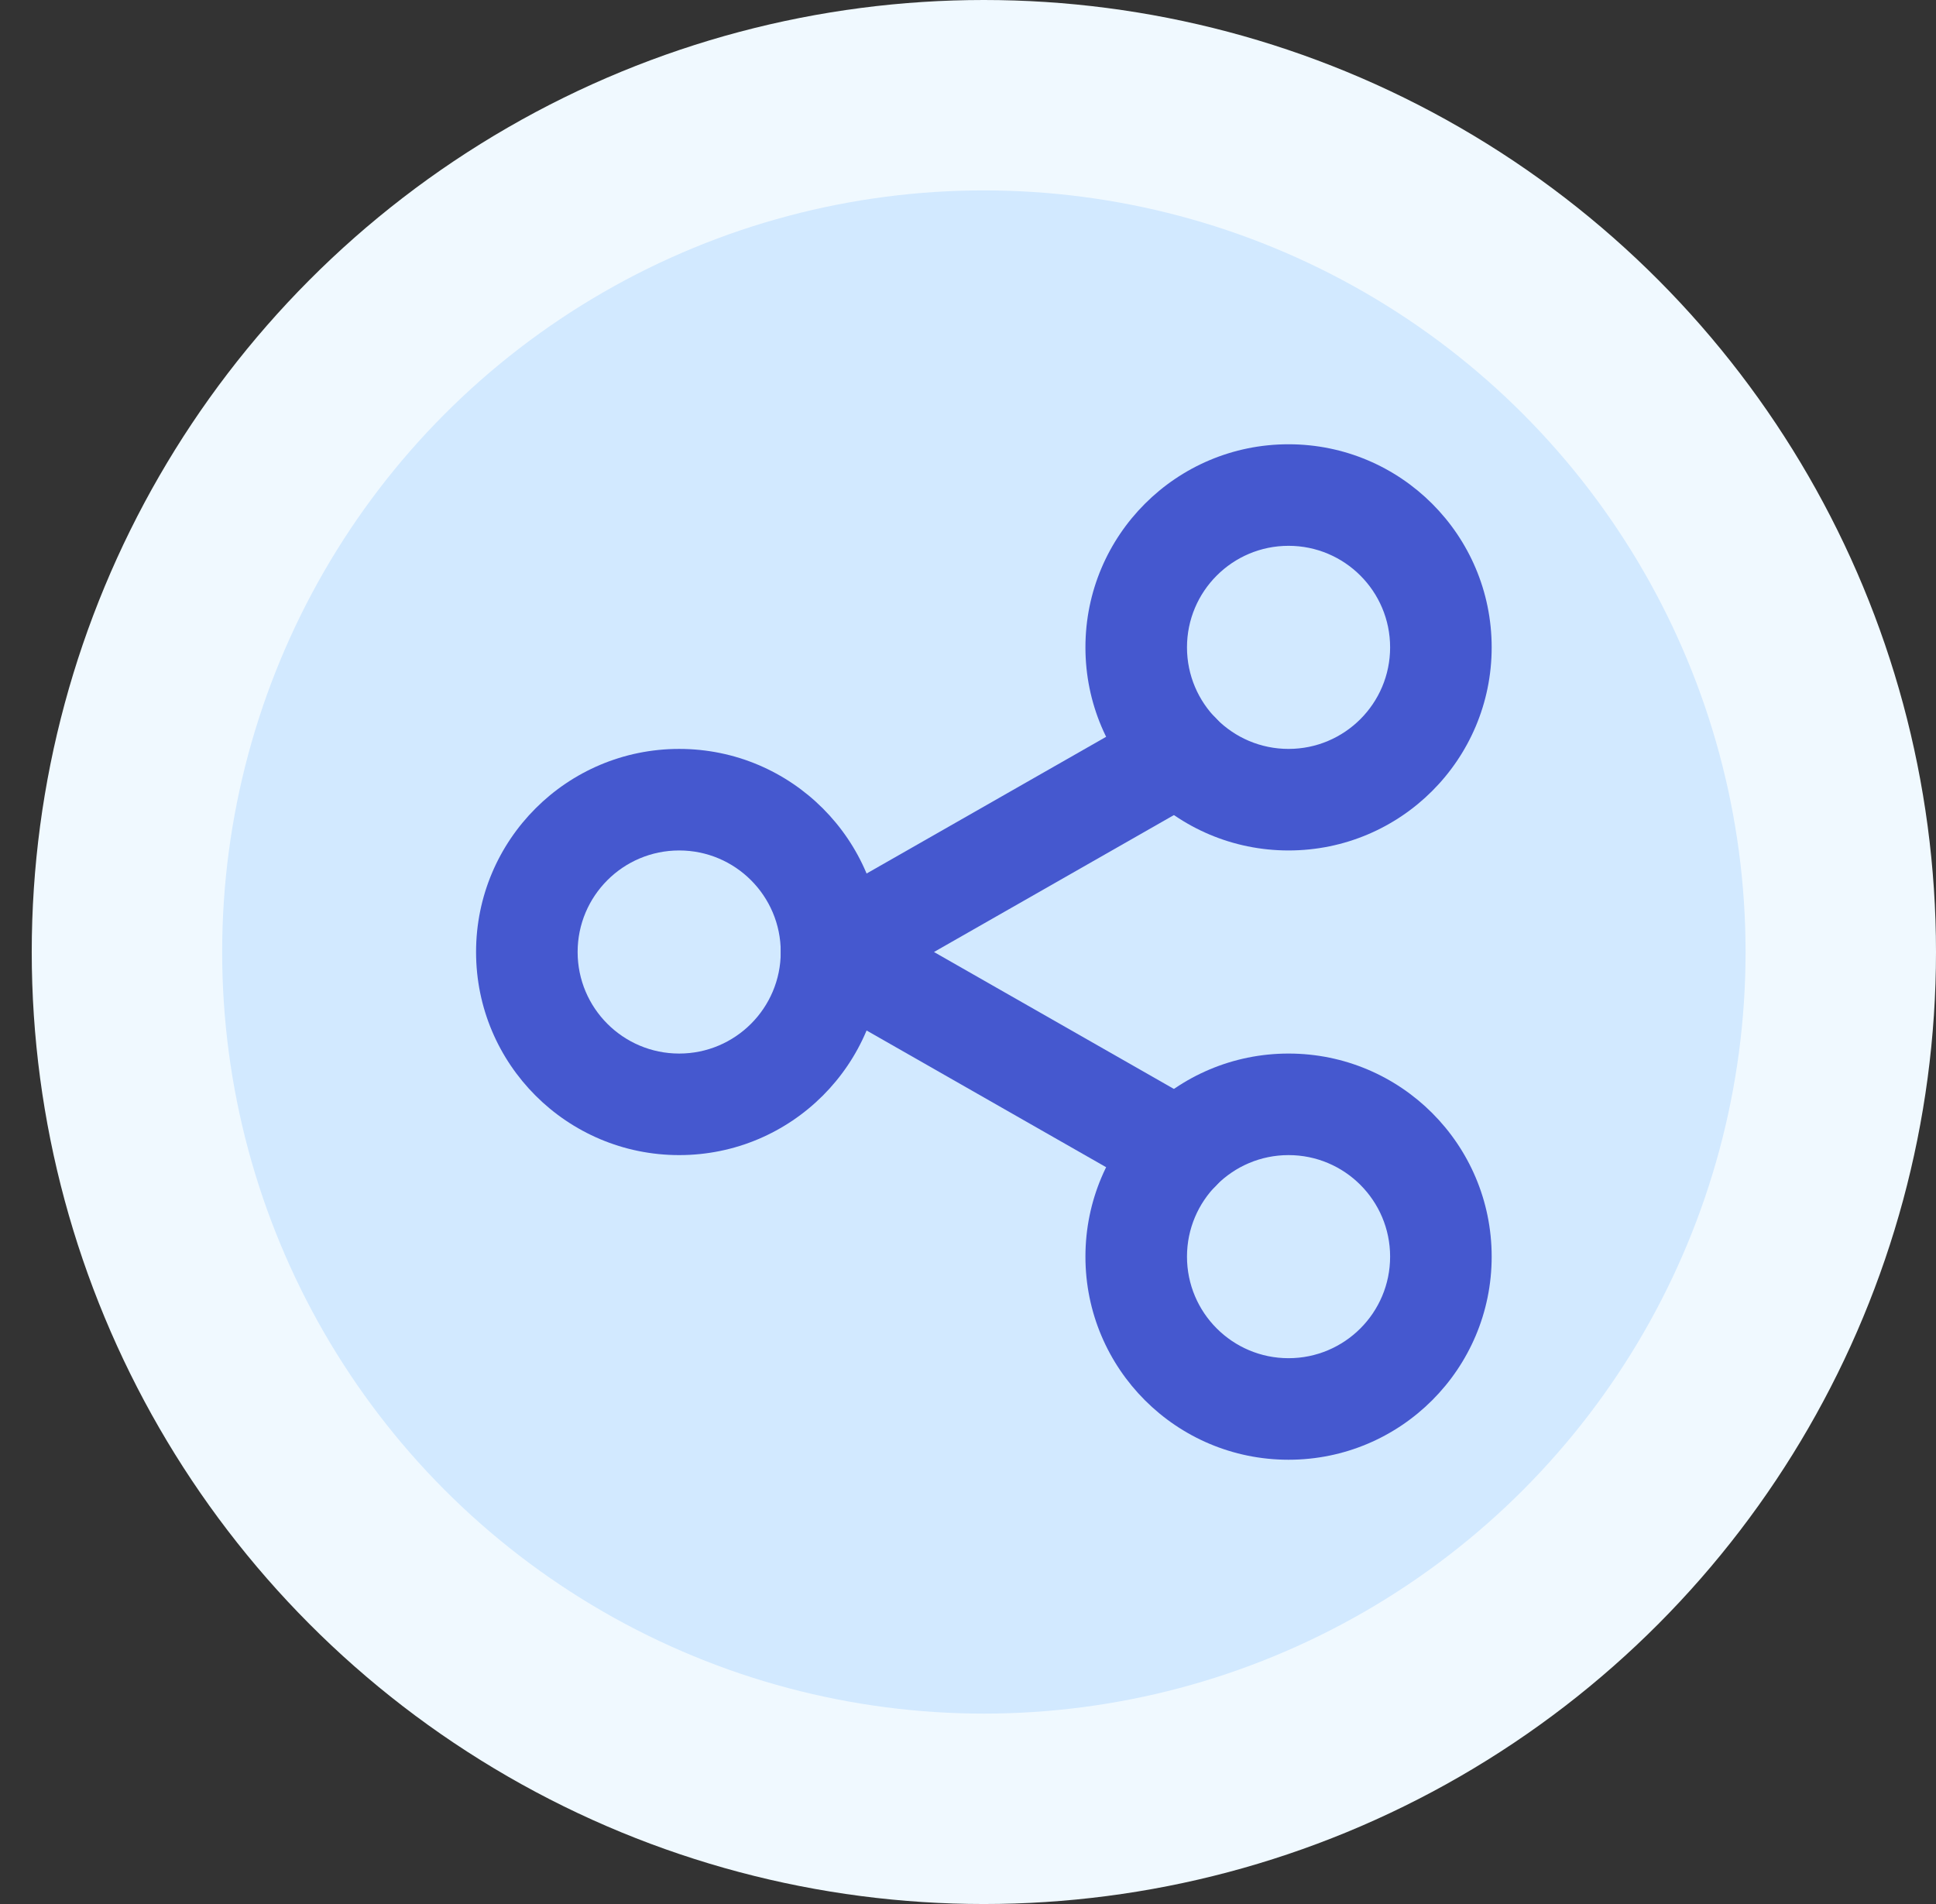
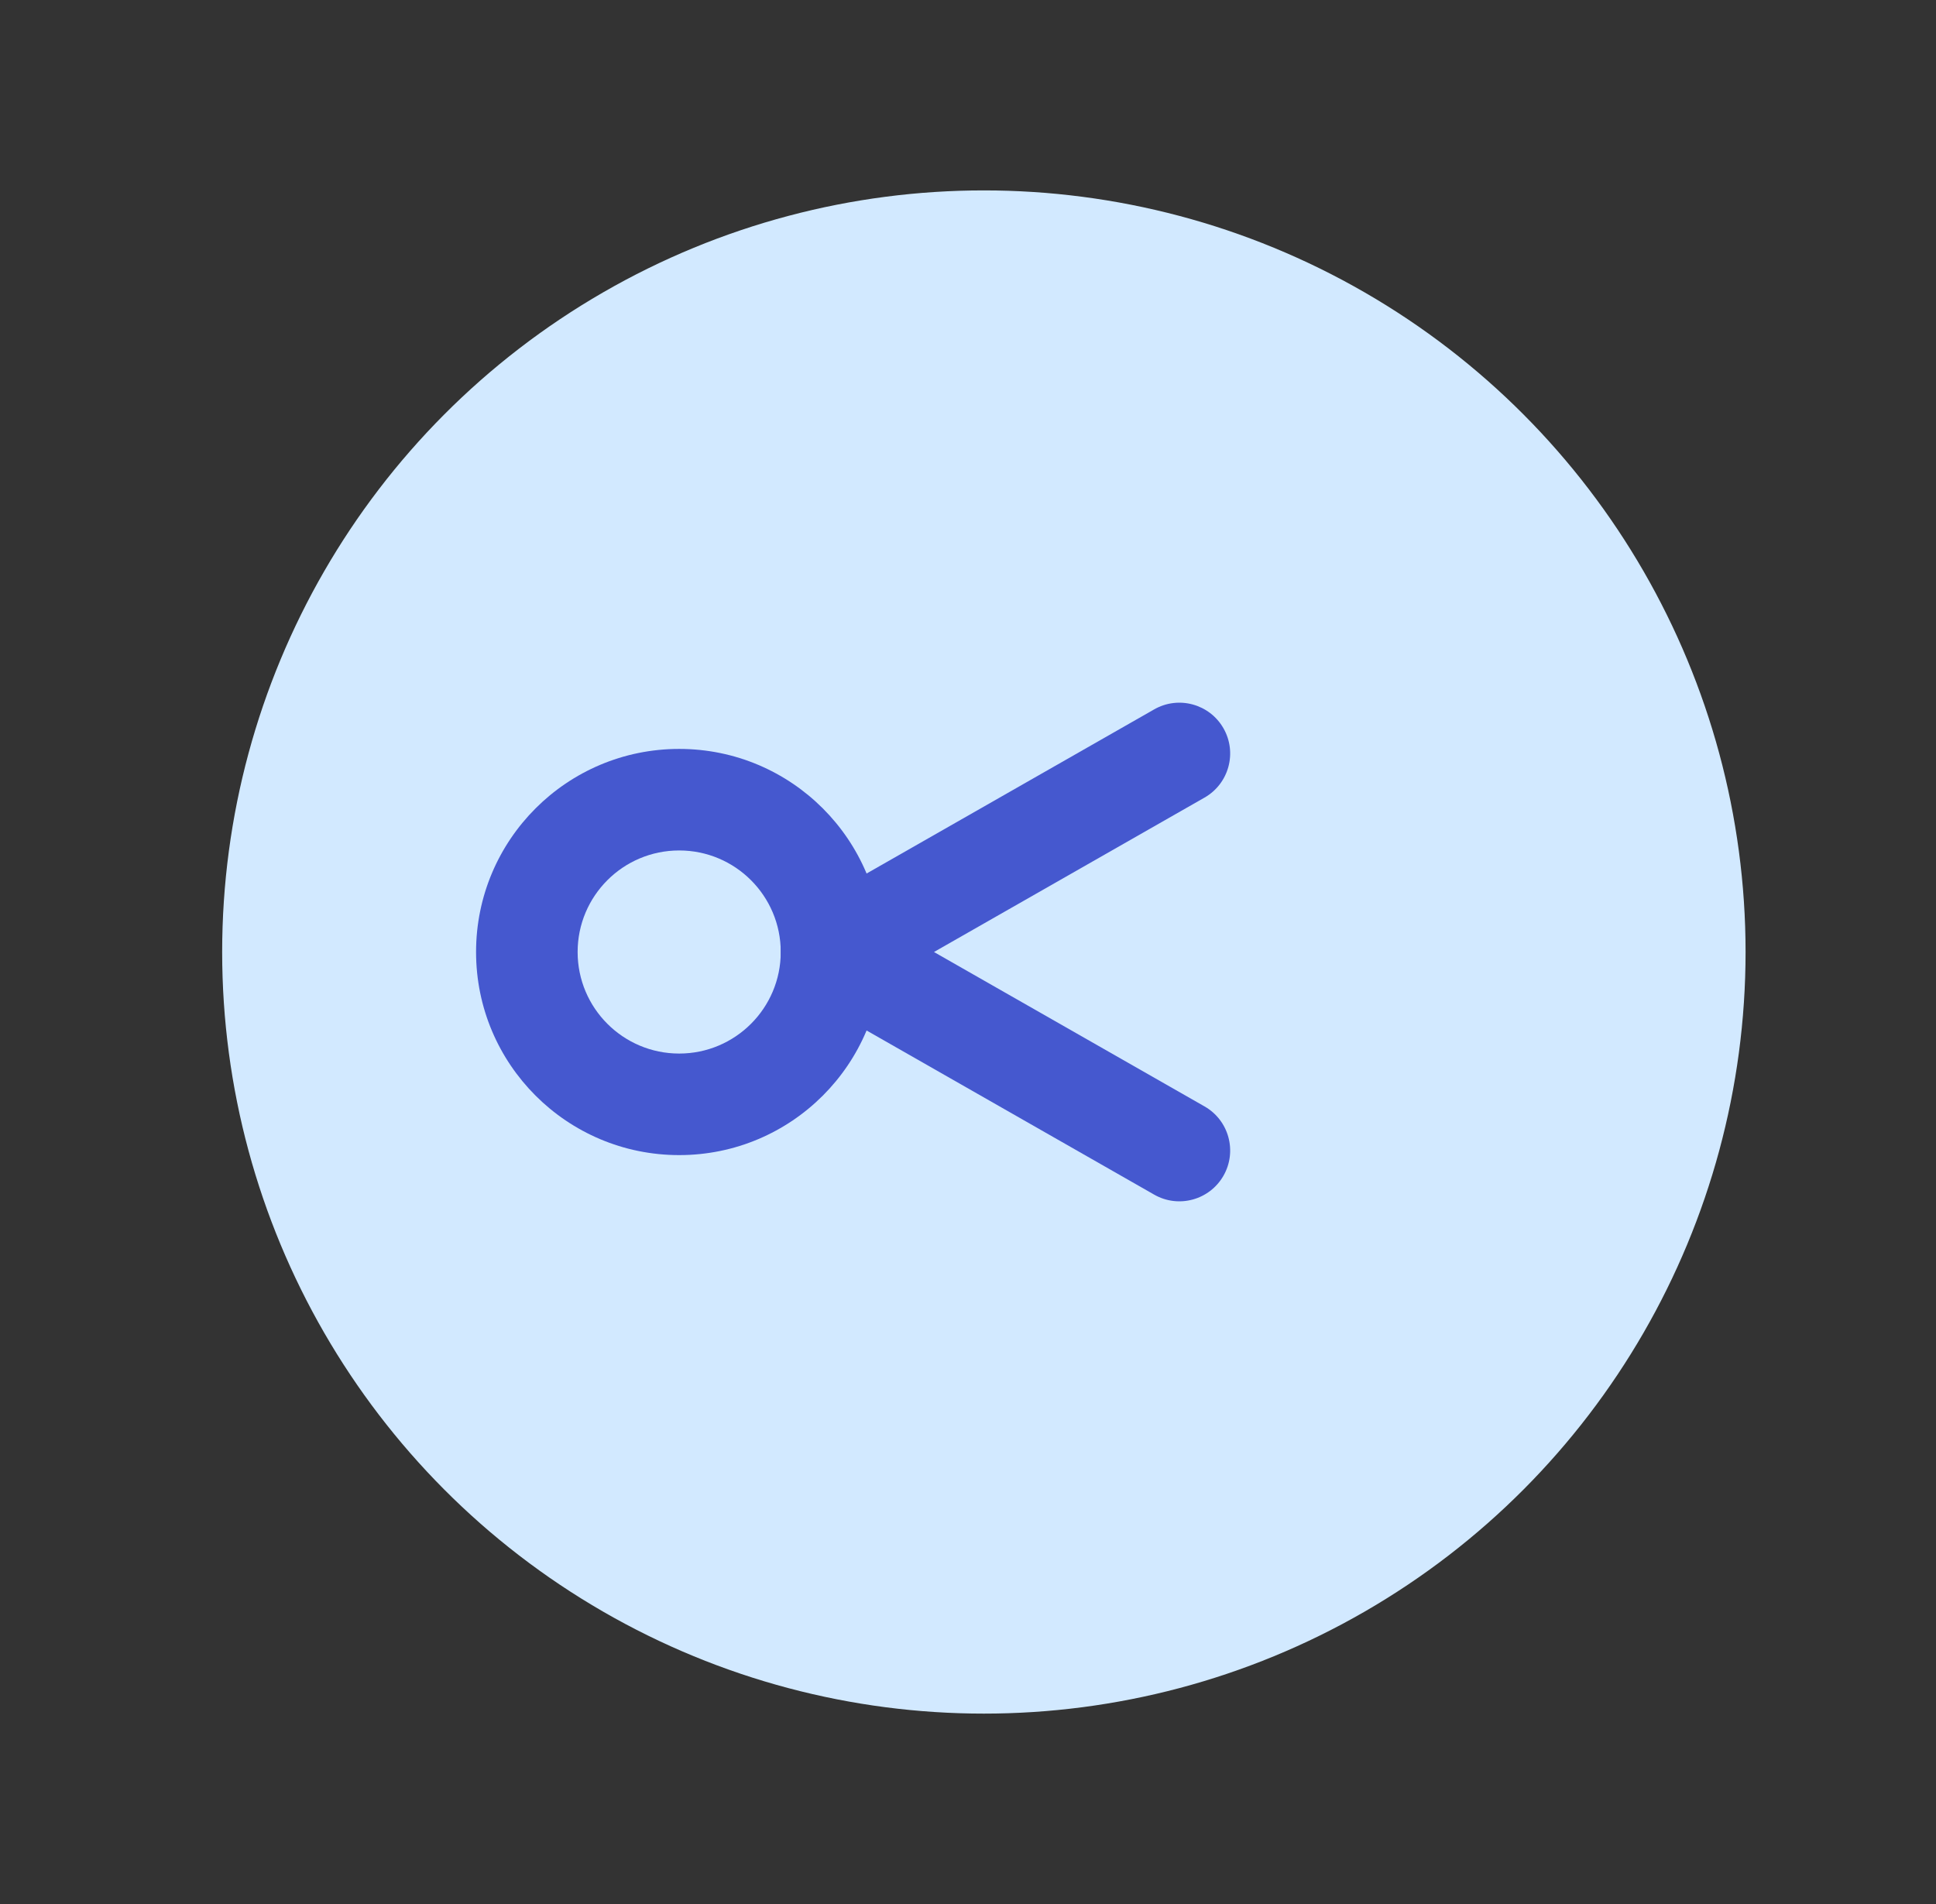
<svg xmlns="http://www.w3.org/2000/svg" width="61" height="60" viewBox="0 0 61 60" fill="none">
  <rect x="0" y="0" width="61" height="60" fill="#333333" stroke="none" />
-   <circle cx="31" cy="30" r="30" fill="#F0F9FF" />
  <circle cx="31" cy="30" r="24" fill="#D2E9FF" />
  <g clip-path="url(#clip0_87_2423)">
    <path fill-rule="evenodd" clip-rule="evenodd" d="M21.4 26.8C19.633 26.8 18.2 28.233 18.2 30C18.2 31.767 19.633 33.2 21.4 33.2C23.167 33.2 24.6 31.767 24.6 30C24.6 28.233 23.167 26.8 21.4 26.8ZM15 30C15 26.465 17.865 23.6 21.4 23.6C24.935 23.6 27.8 26.465 27.8 30C27.8 33.535 24.935 36.4 21.4 36.4C17.865 36.4 15 33.535 15 30Z" fill="#4558CF" />
-     <path fill-rule="evenodd" clip-rule="evenodd" d="M40.6 17.2C38.833 17.2 37.4 18.633 37.4 20.4C37.4 22.167 38.833 23.6 40.6 23.6C42.367 23.6 43.8 22.167 43.8 20.4C43.8 18.633 42.367 17.2 40.6 17.2ZM34.2 20.4C34.2 16.865 37.065 14 40.6 14C44.135 14 47 16.865 47 20.4C47 23.935 44.135 26.8 40.6 26.8C37.065 26.8 34.2 23.935 34.2 20.4Z" fill="#4558CF" />
-     <path fill-rule="evenodd" clip-rule="evenodd" d="M40.6 36.4C38.833 36.4 37.4 37.833 37.4 39.6C37.4 41.367 38.833 42.8 40.6 42.8C42.367 42.8 43.8 41.367 43.8 39.6C43.8 37.833 42.367 36.4 40.6 36.4ZM34.2 39.6C34.2 36.065 37.065 33.2 40.6 33.2C44.135 33.2 47 36.065 47 39.6C47 43.135 44.135 46 40.6 46C37.065 46 34.2 43.135 34.2 39.6Z" fill="#4558CF" />
    <path fill-rule="evenodd" clip-rule="evenodd" d="M38.55 22.951C38.988 23.718 38.721 24.695 37.953 25.134L29.428 30L37.953 34.866C38.721 35.304 38.988 36.282 38.55 37.049C38.111 37.817 37.134 38.084 36.367 37.646L25.407 31.39C24.908 31.105 24.6 30.574 24.6 30C24.6 29.426 24.908 28.895 25.407 28.61L36.367 22.354C37.134 21.916 38.111 22.183 38.55 22.951Z" fill="#4558CF" />
  </g>
  <defs>
    <clipPath id="clip0_87_2423">
      <rect width="32" height="32" fill="white" transform="translate(15 14)" />
    </clipPath>
  </defs>
</svg>